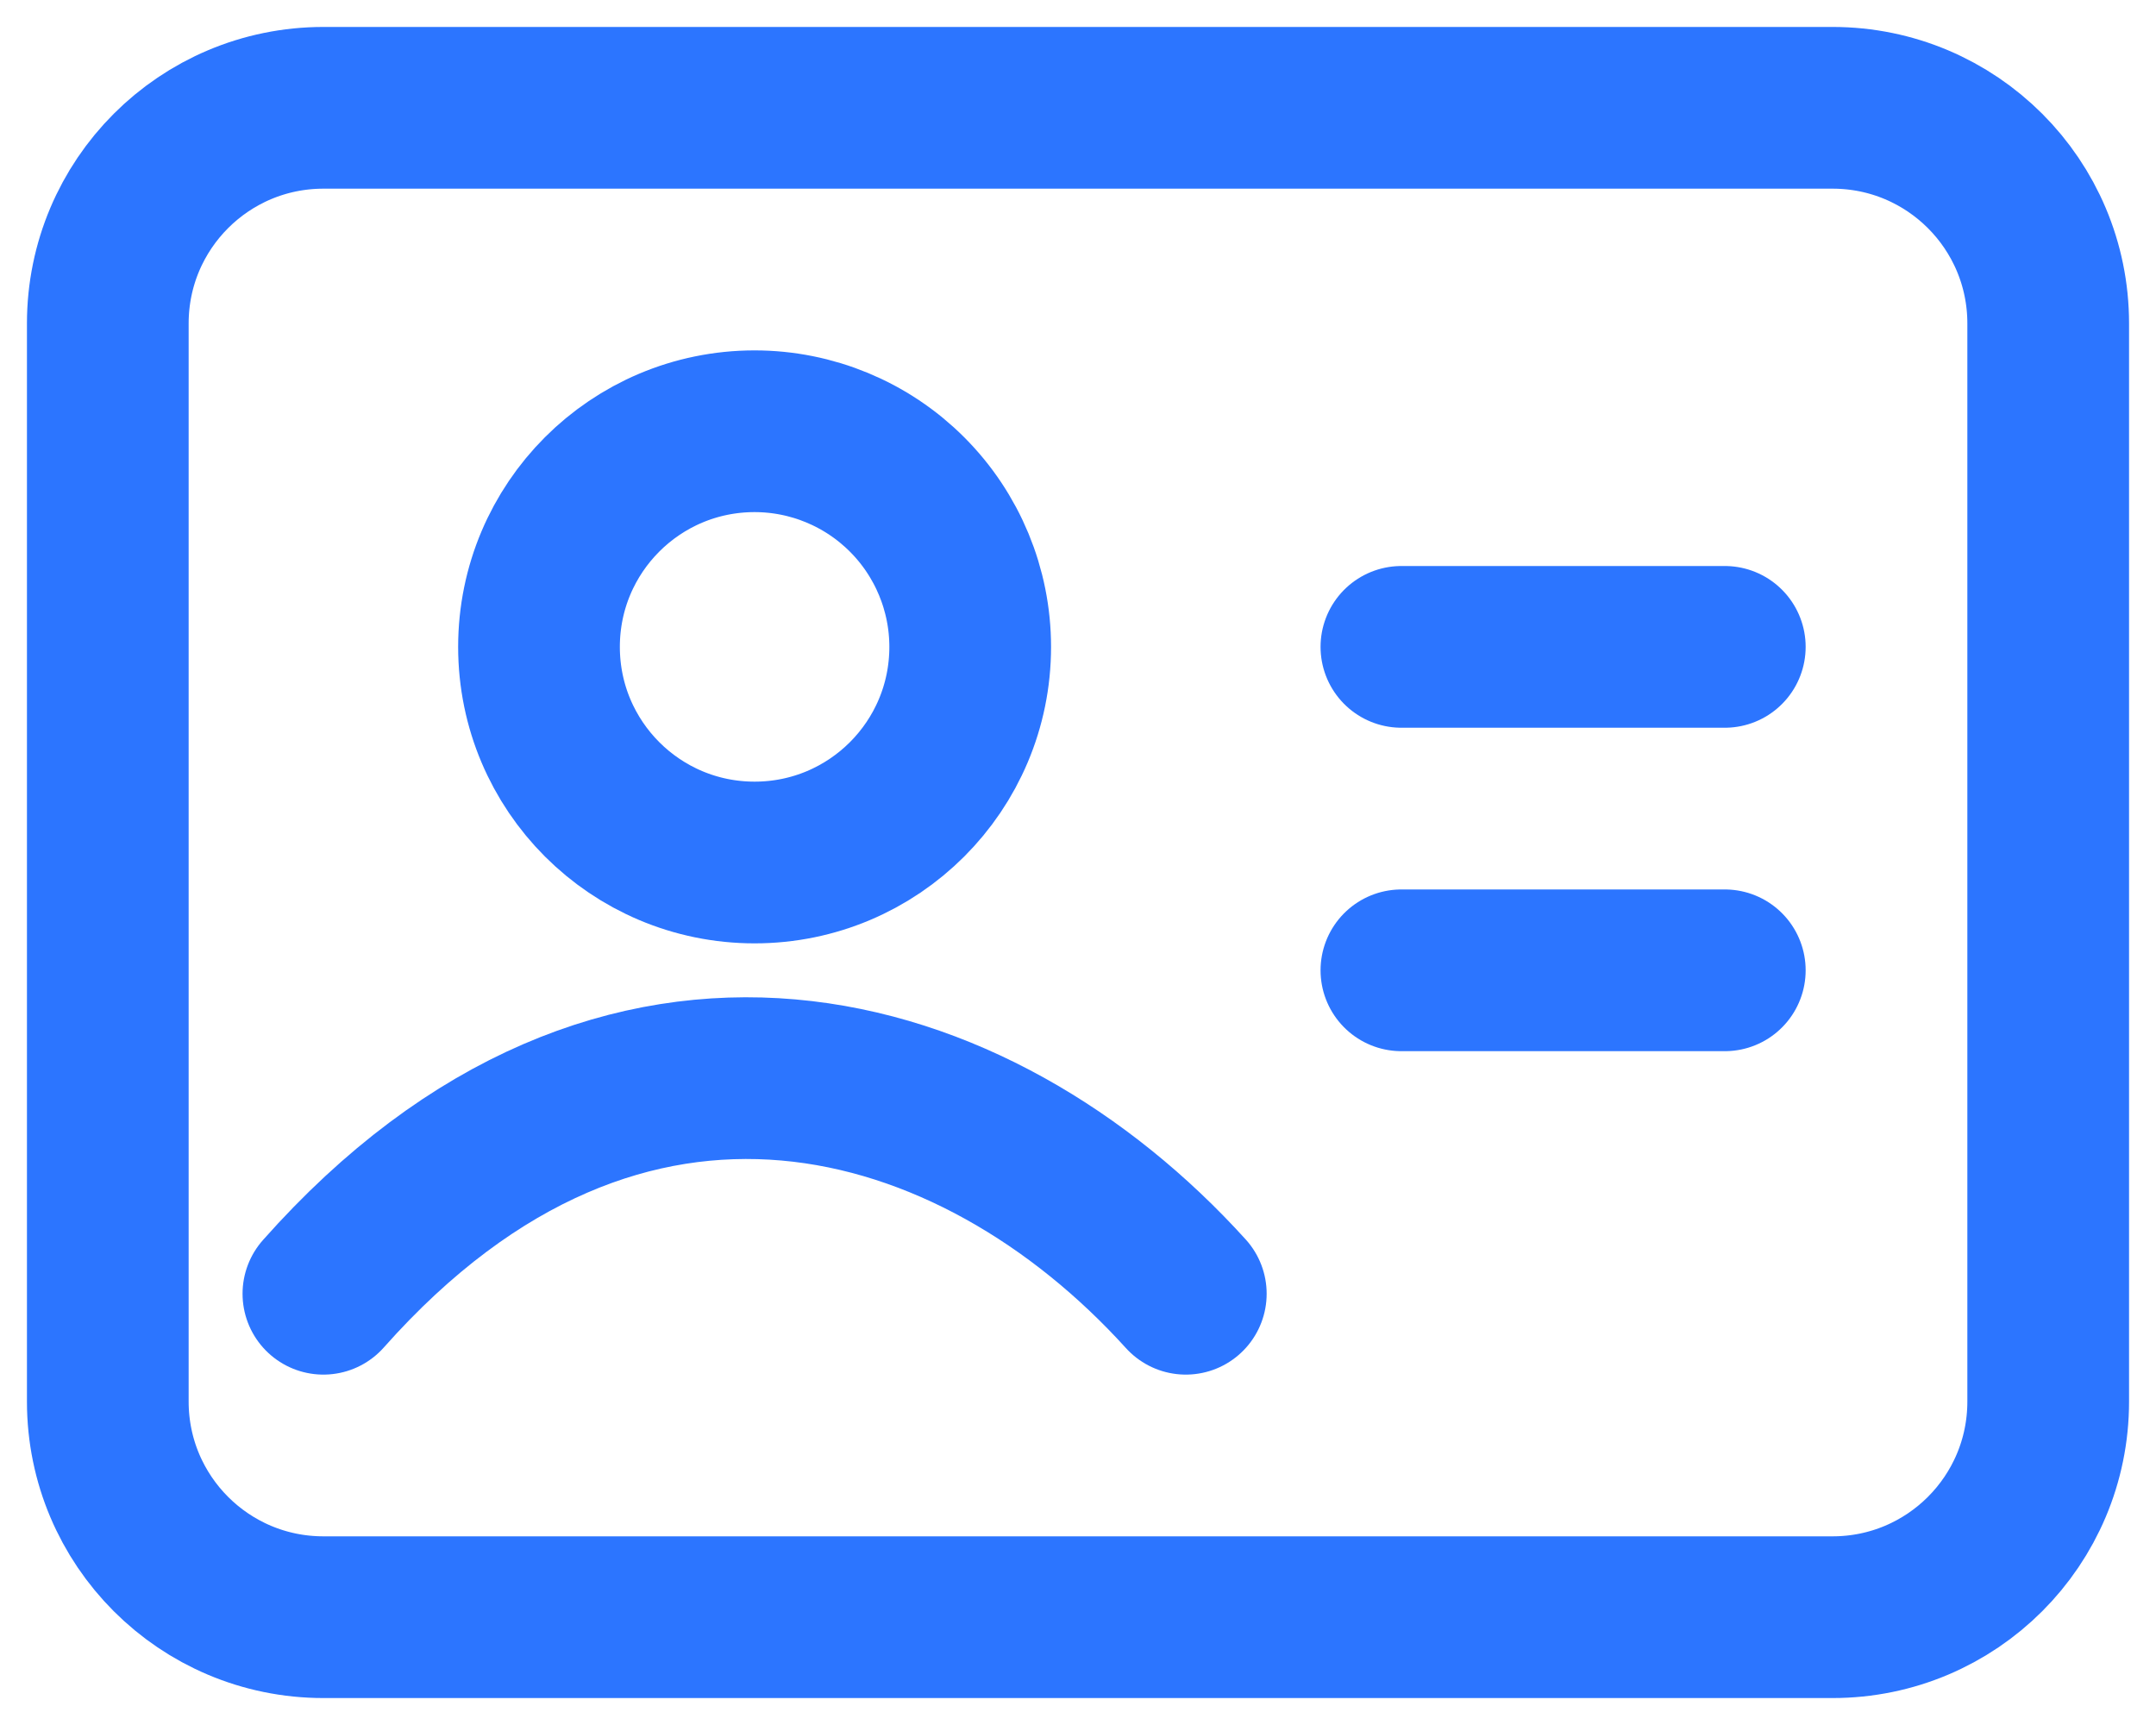
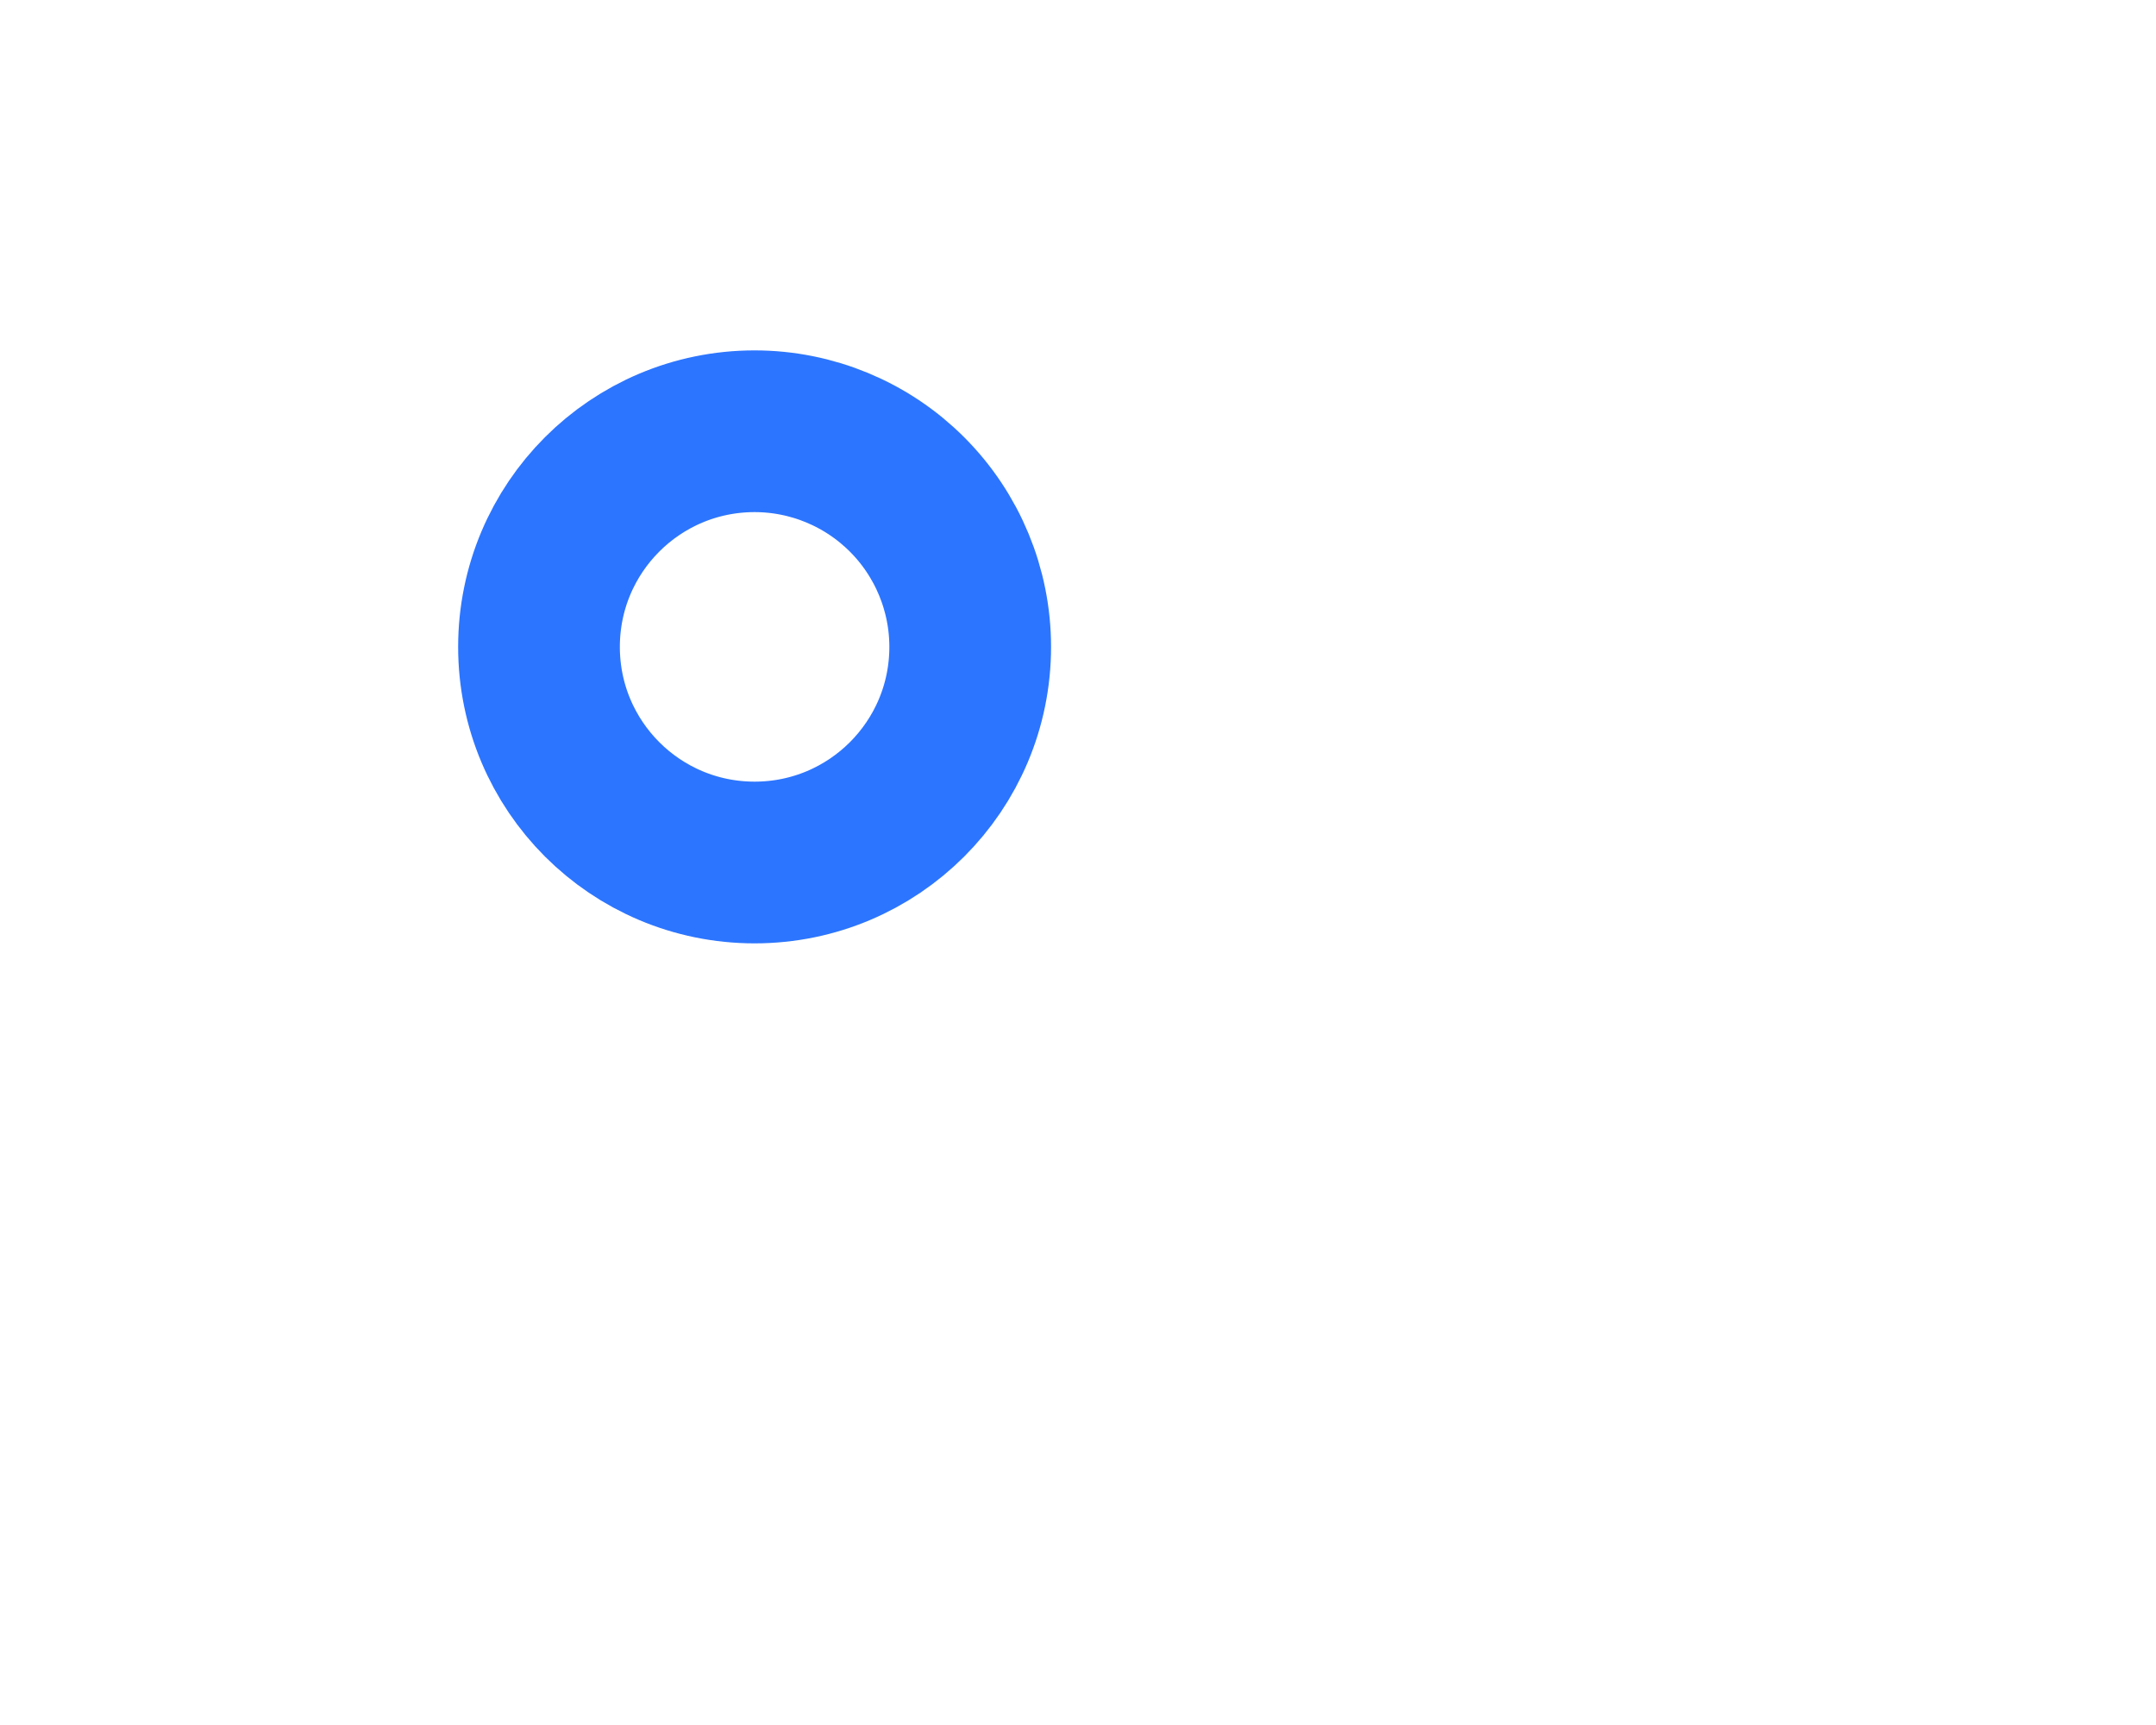
<svg xmlns="http://www.w3.org/2000/svg" width="20" height="16" viewBox="0 0 20 16" fill="none">
-   <path fill-rule="evenodd" clip-rule="evenodd" d="M1 3V13C1 14.105 1.895 15 3 15H17C18.105 15 19 14.105 19 13V3C19 1.895 18.105 1 17 1H3C1.895 1 1 1.895 1 3Z" stroke="#2C75FF" stroke-width="1.5" stroke-linecap="round" stroke-linejoin="round" />
-   <path d="M13 6H16" stroke="#2C75FF" stroke-width="1.5" stroke-linecap="round" />
-   <path d="M13 9H16" stroke="#2C75FF" stroke-width="1.5" stroke-linecap="round" />
  <path fill-rule="evenodd" clip-rule="evenodd" d="M9 6C9 7.105 8.105 8 7 8C5.895 8 5 7.105 5 6C5 4.895 5.895 4 7 4C7.53 4 8.039 4.211 8.414 4.586C8.789 4.961 9 5.47 9 6Z" stroke="#2C75FF" stroke-width="1.5" stroke-linecap="round" stroke-linejoin="round" />
-   <path d="M3 12C5.783 8.863 9.052 9.849 11 12" stroke="#2C75FF" stroke-width="1.5" stroke-linecap="round" />
</svg>